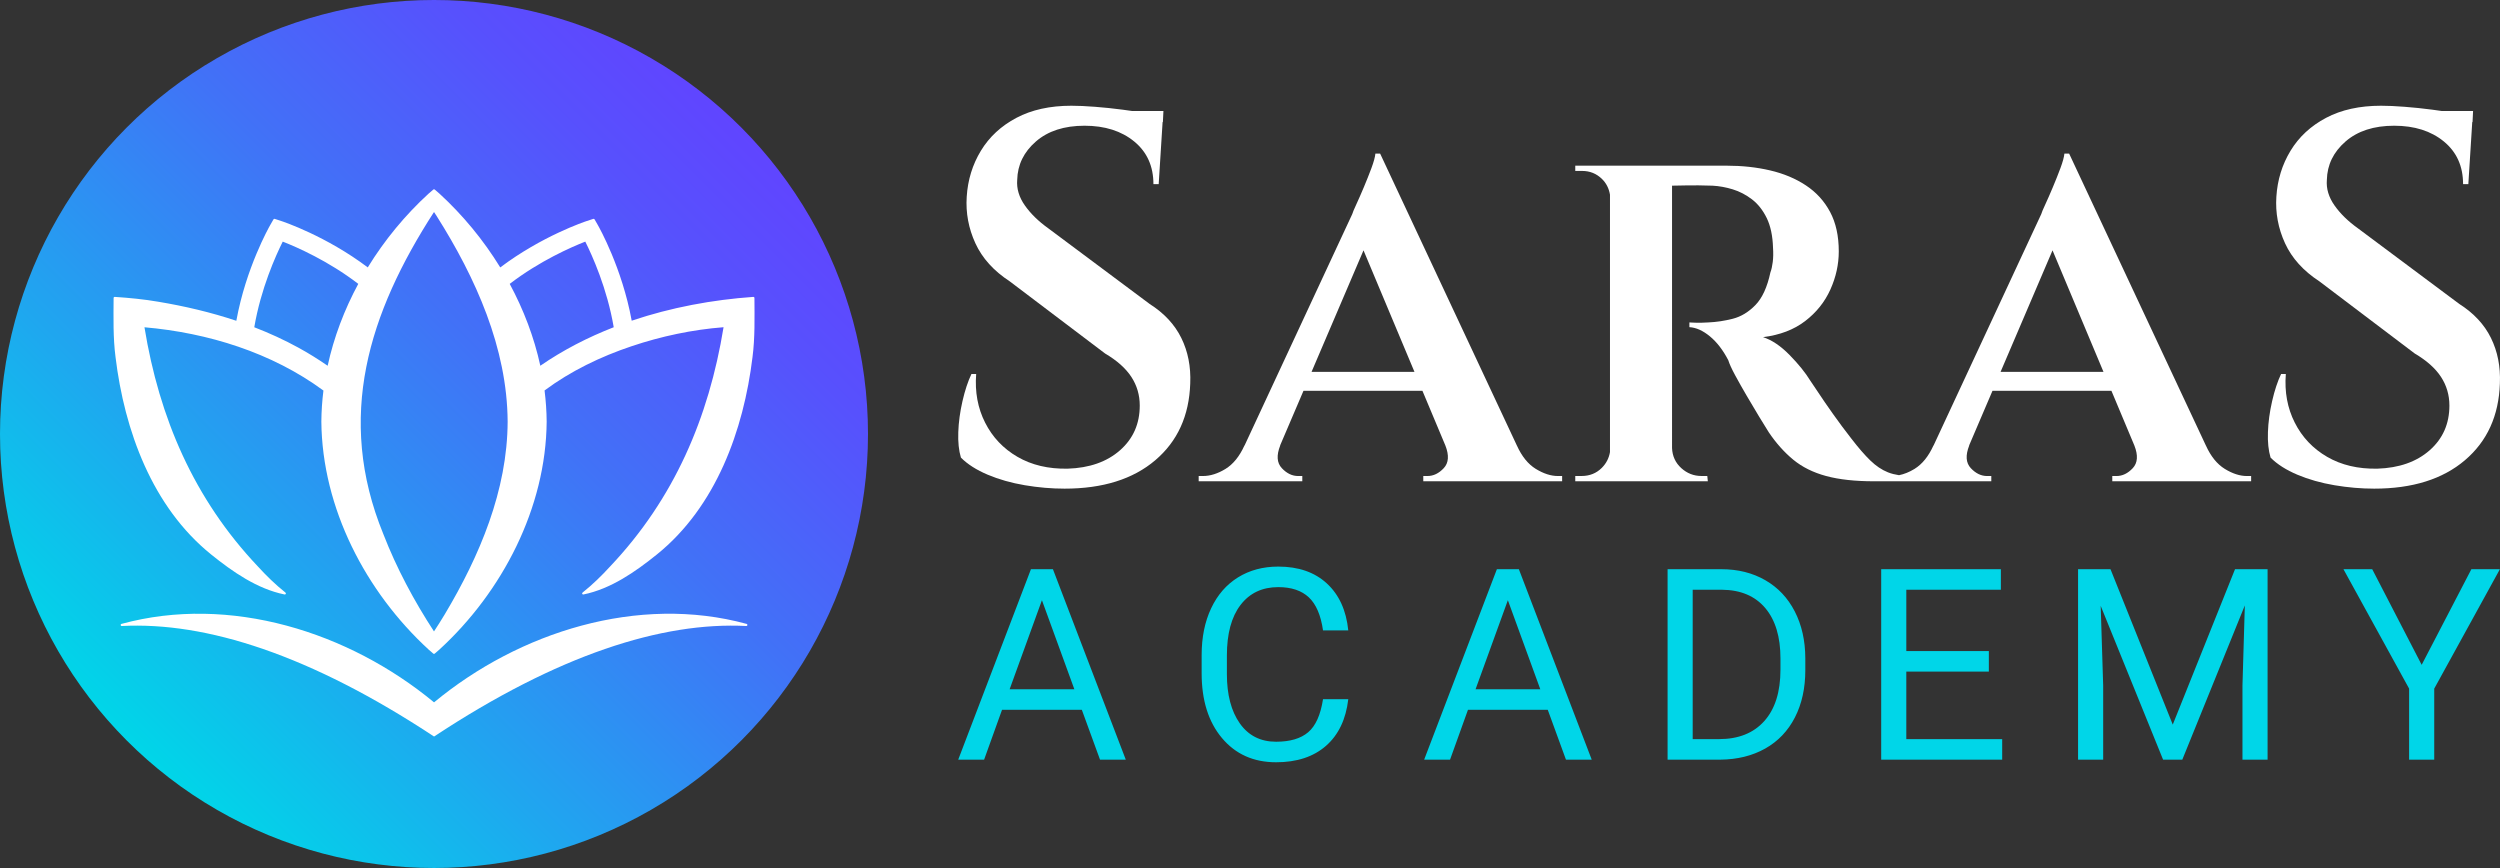
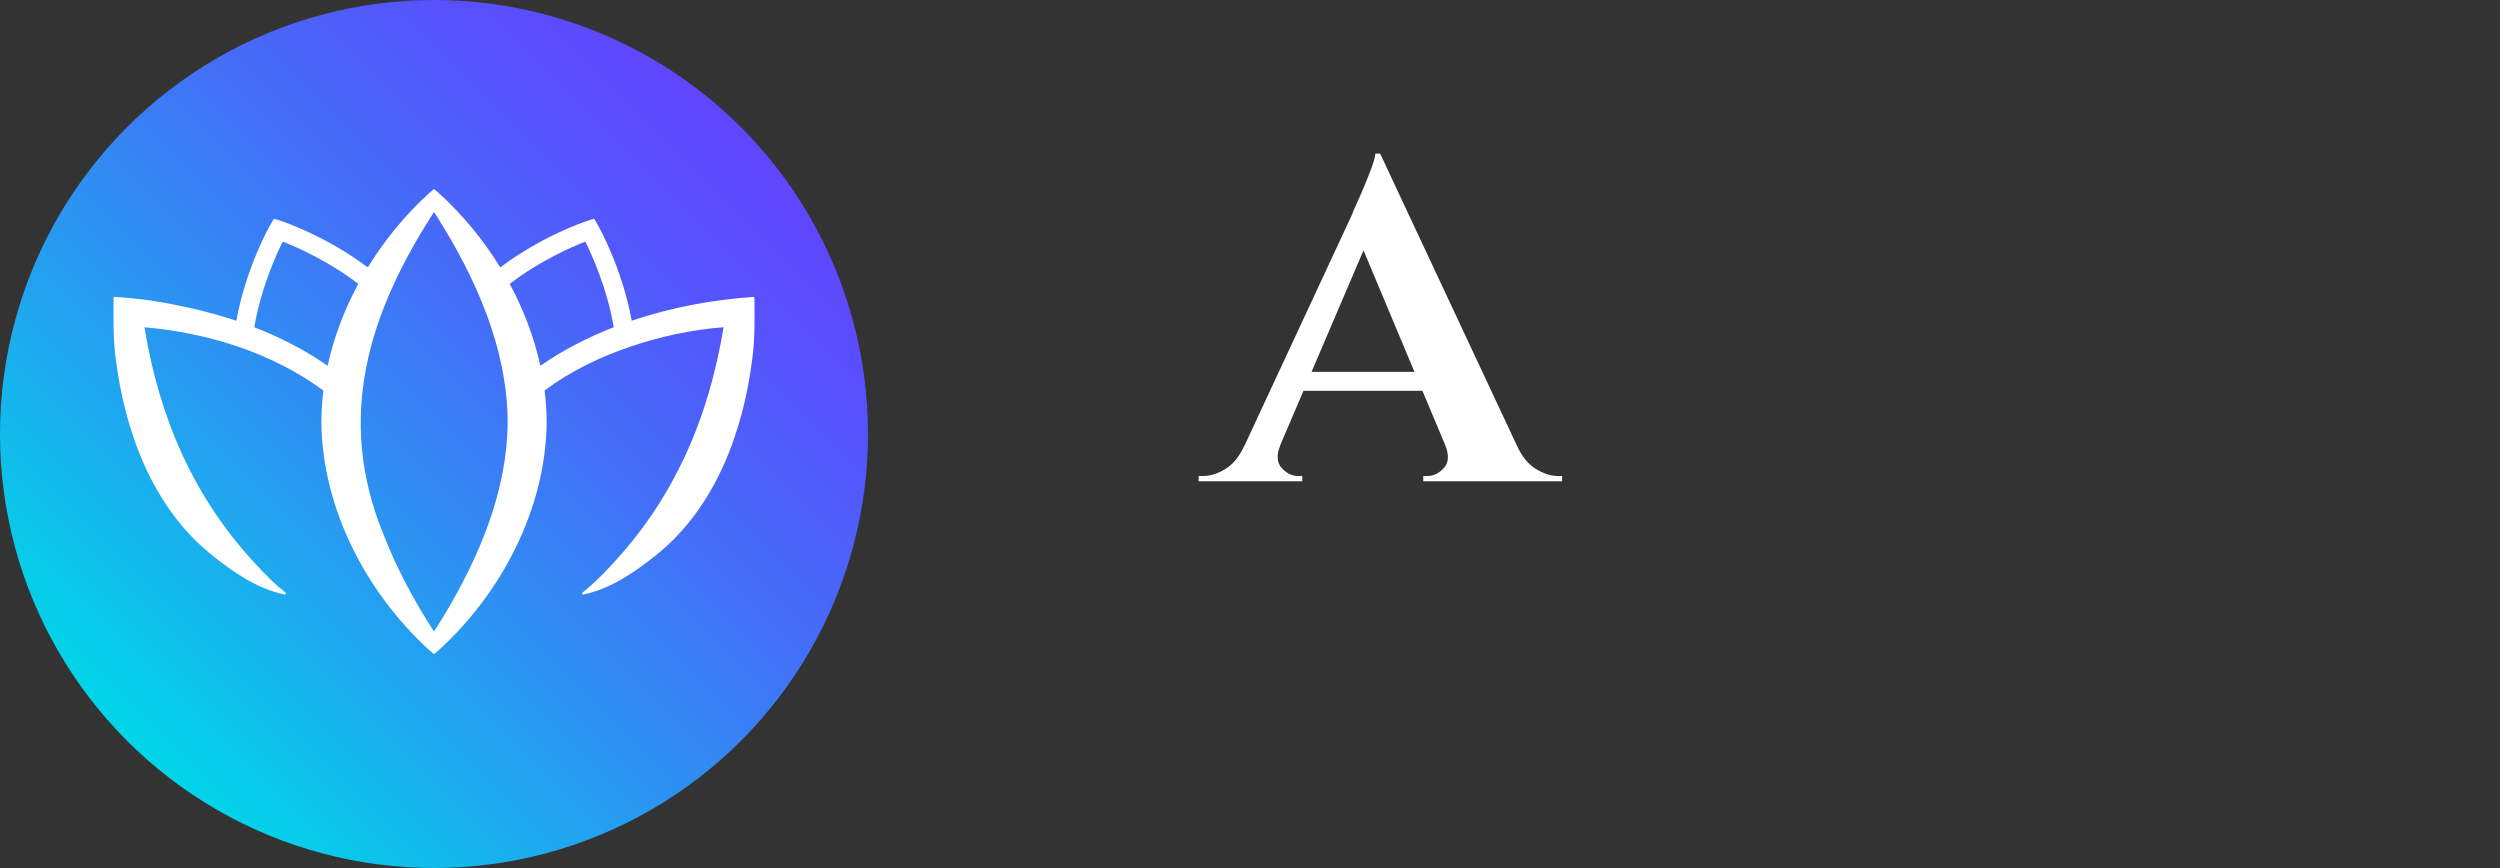
<svg xmlns="http://www.w3.org/2000/svg" id="Layer_1" viewBox="0 0 3110.62 1080">
  <rect x="0" y="0" width="3110.62" height="1080" fill="#333333" stroke="none" />
  <defs>
    <style>
      .cls-1 {
        fill: #00d6e8;
      }

      .cls-2 {
        fill: url(#Gradient_bez_nazwy_9);
      }

      .cls-3 {
        fill: #fff;
      }
    </style>
    <linearGradient id="Gradient_bez_nazwy_9" data-name="Gradient bez nazwy 9" x1="158.16" y1="921.84" x2="921.84" y2="158.16" gradientUnits="userSpaceOnUse">
      <stop offset="0" stop-color="#00d6e8" />
      <stop offset=".26" stop-color="#1ea8ef" />
      <stop offset=".6" stop-color="#4172f7" />
      <stop offset=".86" stop-color="#5751fd" />
      <stop offset="1" stop-color="#6045ff" />
    </linearGradient>
  </defs>
  <g>
    <circle class="cls-2" cx="540" cy="540" r="540" />
    <g>
      <path class="cls-3" d="M262.7,689.89c26.67,21.48,57.2,42.85,91.44,49.8,1.37.28,2.14-1.5,1.05-2.36-12.71-10.12-23.82-21.04-34.34-32.54-79.62-84.09-122.74-184.96-141.1-297.59,78.92,6.87,158.58,31.54,222.68,78.74-1.6,12.82-2.49,25.73-2.59,38.68,1,107.63,55.2,211.68,133.48,283.63l5.81,5.04c.5.44,1.24.45,1.74,0,1.81-1.57,5.83-5.05,5.83-5.05,78.27-71.74,132.6-176.24,133.49-283.63-.1-12.99-1.01-25.94-2.62-38.79,32.59-24.21,69.75-42.11,108.29-55.04,36.93-12.41,75.53-20.62,114.42-23.64-18.35,112.65-61.45,213.5-141.1,297.64-10.53,11.5-21.63,22.41-34.34,32.54-1.09.87-.32,2.64,1.05,2.36,34.24-6.95,64.77-28.31,91.44-49.8,73.47-59.23,107.89-154.42,118.96-245.44,3.16-24.1,2.53-49.25,2.42-73.7,0-.78-.66-1.39-1.44-1.33-50.53,3.57-102.22,13.05-151.28,29.62-11.96-65.63-40.69-116.46-42-118.75l-4.2-7.34c-.32-.55-.98-.81-1.58-.61l-8.03,2.64c-2.54.84-55.88,18.66-107.75,57.77-20.93-34.1-46.64-65.22-75.65-91.82l-5.88-5.09c-.5-.44-1.24-.44-1.74-.01-1.82,1.58-5.9,5.1-5.9,5.1-29.03,26.59-54.75,57.71-75.68,91.8-51.85-39.09-105.17-56.91-107.71-57.74l-8.03-2.64c-.6-.2-1.26.06-1.58.61l-4.2,7.34c-1.31,2.29-30.07,53.17-42.02,118.85-31.6-10.56-64.2-18.2-97.06-23.7-17.25-3.01-36.49-4.9-54.23-6.03-.77-.05-1.4.56-1.41,1.33-.13,24.42-.74,49.63,2.42,73.72,11.07,91.03,45.49,186.19,118.96,245.44ZM728.23,300.63c8.64,17.25,27.2,58.26,35.4,106.53-32.27,12.58-63.09,28.43-91.33,47.91-7.7-35.41-20.79-69.74-38.09-101.85,37.32-28.6,76.62-45.77,94.03-52.59ZM540,263.79c1.15,1.76,2.37,3.51,3.46,5.27,48.42,76.68,87.61,163.69,88.18,255.55-.36,85.56-34.78,166.99-78.19,239.66-4.26,7.13-8.85,14.33-13.46,21.37-24.85-38.04-46.63-78.88-62.97-120.98-59.59-145.63-18.15-275.32,62.98-400.87ZM351.79,300.63c17.4,6.8,56.63,23.93,93.99,52.57-17.32,32.12-30.41,66.47-38.09,101.9-11.73-8.11-23.82-15.64-36.27-22.46-17.79-9.77-36.2-18.18-55.04-25.46,8.19-48.18,26.77-89.27,35.41-106.55Z" />
-       <path class="cls-3" d="M540.06,873.91c-106.1-87.78-254.04-134.37-388.94-97.63-1.55.42-1.19,2.71.41,2.63,104.96-5.44,234.61,35.91,388.54,137.53,153.93-101.62,283.55-142.97,388.51-137.53,1.6.08,1.96-2.2.41-2.63-134.9-36.75-282.84,9.84-388.94,97.63Z" />
    </g>
  </g>
  <g>
    <g>
-       <path class="cls-3" d="M1430.57,378.28l-126.3-94.23c-12.21-8.72-21.93-18.22-29.13-28.48-7.2-10.24-10.36-20.82-9.48-31.74.43-18.75,8.18-34.67,23.23-47.76,15.04-13.09,35.23-19.64,60.54-19.64s45.91,6.55,61.84,19.64c15.92,13.09,23.88,30.75,23.88,53.01h6.55l4.86-77.23h.37l.66-13.74h-39c-3.82-.55-7.6-1.09-11.72-1.64-11.57-1.52-23.02-2.72-34.36-3.59-11.35-.88-21.17-1.32-29.46-1.32-26.61,0-49.4,5.03-68.38,15.06-18.98,10.04-33.71,23.68-44.18,40.91-10.46,17.23-16.35,36.31-17.66,57.26-1.31,20.07,2.28,39.37,10.79,57.92,8.51,18.55,22.79,34.36,42.86,47.45l118.46,89.65c14.83,8.74,25.73,18.45,32.72,29.13,6.98,10.7,10.47,22.59,10.47,35.66,0,22.7-8.18,41.24-24.54,55.64-16.35,14.4-38.06,22.03-65.12,22.9-24,.45-44.82-4.47-62.49-14.73-17.67-10.24-31.09-24.43-40.25-42.53-9.17-18.1-12.87-38.29-11.14-60.54h-5.88c-4.37,9.15-8.09,20.39-11.14,33.69-3.06,13.32-4.8,26.18-5.23,38.61-.45,12.44.65,23.02,3.28,31.74,8.28,8.31,19.4,15.39,33.36,21.28,13.97,5.89,29.34,10.24,46.14,13.09,16.8,2.83,33.26,4.25,49.41,4.25,47.55,0,85.18-11.78,112.9-35.35,27.7-23.55,42.2-55.41,43.51-95.54.88-20.95-2.83-39.82-11.12-56.61-8.29-16.8-21.38-30.86-39.27-42.22Z" />
      <path class="cls-3" d="M1910.94,583.45c-9.6-5.89-17.46-15.6-23.56-29.13h-.03l-170.13-363.22h-5.89c-.43,4.37-2.07,10.37-4.9,18-2.85,7.63-6.01,15.6-9.5,23.88-3.49,8.29-6.65,15.49-9.48,21.6-2.85,6.12-4.48,10.04-4.91,11.78l-134,287.95h-.15c-6.12,13.52-13.98,23.23-23.56,29.13-9.6,5.89-18.98,8.84-28.15,8.84h-5.23v6.54h128.93v-6.54h-5.24c-7.41,0-14.18-3.28-20.29-9.83-6.11-6.54-6.77-15.92-1.95-28.13h-.15l29.1-68.07h148l28.55,68.09c4.79,12.2,4.13,21.58-1.97,28.11-6.11,6.55-12.87,9.83-20.29,9.83h-5.23v6.54h172.77v-6.54h-5.23c-8.74,0-17.9-2.95-27.49-8.84ZM1631.89,462.71l64.65-151.22,63.41,151.22h-128.06Z" />
-       <path class="cls-3" d="M2768.24,583.45c-9.6-5.89-17.46-15.6-23.56-29.13h-.03l-170.13-363.22h-5.89c-.43,4.37-2.07,10.37-4.9,18-2.85,7.63-6.01,15.6-9.5,23.88-3.49,8.29-6.65,15.49-9.48,21.6-2.85,6.12-4.48,10.04-4.91,11.78l-134,287.95h-.15c-6.12,13.52-13.98,23.23-23.56,29.13-6.53,4.01-12.96,6.54-19.29,7.82-4.87-.75-9.51-1.87-13.76-3.57-7.64-3.05-14.96-7.96-21.93-14.73-6.98-6.75-14.83-15.81-23.56-27.16-7.85-10.03-15.49-20.29-22.9-30.76-7.41-10.47-13.64-19.51-18.65-27.16-5.01-7.63-8.18-12.33-9.48-14.07-6.12-10.03-14.73-20.72-25.85-32.07-11.12-11.34-22.16-18.75-33.05-22.24,20.94-2.63,38.38-9.27,52.35-19.97,13.97-10.68,24.44-23.77,31.42-39.26,6.97-15.49,10.46-31.31,10.46-47.45,0-19.2-3.59-35.56-10.79-49.08-7.2-13.52-17.24-24.54-30.1-33.05-12.87-8.51-27.72-14.73-44.5-18.65-16.81-3.94-34.8-5.89-54-5.89h-188.48v6.54h8.51c9.6,0,17.77,3.28,24.54,9.81,5.56,5.38,8.85,12,10.14,19.73v320.31c-1.29,7.46-4.59,14.03-10.14,19.58-6.77,6.77-15.16,10.14-25.19,10.14h-7.86v6.54h164.93l-.66-6.54h-7.2c-9.6,0-17.99-3.28-25.19-9.83-7.2-6.54-11.04-14.83-11.47-24.86V231.02c2.51-.01,8.08-.11,17.03-.31,9.58-.22,20.71-.1,33.36.32,8.29.45,16.7,1.97,25.2,4.58,8.51,2.62,16.47,6.77,23.88,12.44,7.41,5.68,13.52,13.41,18.33,23.22,4.78,9.83,7.41,22.16,7.85,36.99.43,6.54.33,12.43-.33,17.67-.65,5.23-1.62,9.6-2.95,13.08-3.92,18.33-10.13,31.86-18.65,40.58-8.51,8.74-17.89,14.4-28.13,17.01-10.26,2.63-20.4,4.15-30.43,4.58-6.98.45-12.54.56-16.68.33-4.15-.22-6.45-.33-6.88-.33v5.89c8.29.45,16.8,4.25,25.53,11.45,8.72,7.2,16.35,17.13,22.9,29.79,1.31,4.35,4.14,10.58,8.51,18.65,4.35,8.08,9.17,16.58,14.4,25.52,5.23,8.95,10.36,17.56,15.37,25.85,5.01,8.29,9.05,14.84,12.11,19.63,9.15,13.54,19.3,24.87,30.43,34.04,11.12,9.15,24.76,15.92,40.89,20.29,16.14,4.35,35.99,6.54,59.56,6.54h145.94v-6.54h-5.24c-7.41,0-14.18-3.28-20.29-9.83-6.11-6.54-6.77-15.92-1.95-28.13h-.15l29.1-68.07h148l28.55,68.09c4.79,12.2,4.13,21.58-1.97,28.11-6.11,6.55-12.87,9.83-20.29,9.83h-5.23v6.54h172.77v-6.54h-5.23c-8.74,0-17.9-2.95-27.49-8.84ZM2489.2,462.71l64.65-151.22,63.41,151.22h-128.06Z" />
-       <path class="cls-3" d="M3099.37,420.5c-8.29-16.8-21.38-30.86-39.27-42.22l-126.3-94.23c-12.21-8.72-21.93-18.22-29.13-28.48-7.2-10.24-10.36-20.82-9.48-31.74.43-18.75,8.18-34.67,23.23-47.76,15.04-13.09,35.23-19.64,60.54-19.64s45.91,6.55,61.84,19.64c15.92,13.09,23.88,30.75,23.88,53.01h6.55l4.86-77.23h.37l.66-13.74h-39c-3.82-.55-7.6-1.09-11.72-1.64-11.57-1.52-23.02-2.72-34.36-3.59-11.35-.88-21.17-1.32-29.46-1.32-26.61,0-49.4,5.03-68.38,15.06-18.98,10.04-33.71,23.68-44.18,40.91-10.46,17.23-16.35,36.31-17.66,57.26-1.31,20.07,2.28,39.37,10.79,57.92,8.51,18.55,22.79,34.36,42.86,47.45l118.46,89.65c14.83,8.74,25.73,18.45,32.72,29.13,6.98,10.7,10.47,22.59,10.47,35.66,0,22.7-8.18,41.24-24.54,55.64-16.35,14.4-38.06,22.03-65.12,22.9-24,.45-44.82-4.47-62.49-14.73-17.67-10.24-31.09-24.43-40.25-42.53-9.17-18.1-12.87-38.29-11.14-60.54h-5.88c-4.37,9.15-8.09,20.39-11.14,33.69-3.06,13.32-4.8,26.18-5.23,38.61-.45,12.44.65,23.02,3.28,31.74,8.28,8.31,19.4,15.39,33.36,21.28,13.97,5.89,29.34,10.24,46.14,13.09,16.8,2.83,33.26,4.25,49.41,4.25,47.55,0,85.18-11.78,112.9-35.35,27.7-23.55,42.2-55.41,43.51-95.54.88-20.95-2.83-39.82-11.12-56.61Z" />
    </g>
-     <path class="cls-1" d="M1346.06,883.19h-99.28l-22.29,62h-32.22l90.49-236.96h27.34l90.65,236.96h-32.06l-22.62-62ZM1256.22,857.64h80.56l-40.36-110.83-40.2,110.83ZM1677.59,870c-2.93,25.06-12.18,44.4-27.75,58.02-15.57,13.62-36.26,20.43-62.09,20.43-27.99,0-50.43-10.03-67.3-30.11-16.87-20.07-25.31-46.92-25.31-80.56v-22.78c0-22.02,3.93-41.38,11.8-58.1,7.86-16.7,19.01-29.54,33.44-38.49,14.43-8.95,31.14-13.43,50.13-13.43,25.17,0,45.35,7.03,60.54,21.08,15.19,14.05,24.03,33.5,26.53,58.34h-31.41c-2.71-18.93-8.6-32.64-17.66-41.13-9.06-8.49-21.73-12.74-38-12.74-19.97,0-35.62,7.39-46.95,22.16-11.34,14.77-17.01,35.77-17.01,63.03v22.97c0,25.74,5.37,46.21,16.11,61.41,10.74,15.2,25.77,22.8,45.08,22.8,17.36,0,30.68-3.93,39.95-11.8,9.28-7.86,15.43-21.57,18.47-41.1h31.41ZM1925.8,883.19h-99.28l-22.29,62h-32.22l90.49-236.96h27.34l90.65,236.96h-32.06l-22.62-62ZM1835.96,857.64h80.56l-40.36-110.83-40.2,110.83ZM2074.89,945.19v-236.96h66.89c20.61,0,38.84,4.56,54.68,13.68,15.84,9.11,28.07,22.08,36.7,38.9,8.63,16.82,12.99,36.13,13.1,57.94v15.13c0,22.36-4.31,41.94-12.94,58.76-8.63,16.82-20.94,29.73-36.94,38.73-16.01,9-34.64,13.62-55.9,13.83h-65.59ZM2106.14,733.79v185.85h32.87c24.09,0,42.83-7.49,56.23-22.48,13.4-14.98,20.1-36.32,20.1-64.01v-13.85c0-26.93-6.32-47.86-18.96-62.79-12.64-14.93-30.57-22.5-53.79-22.72h-36.45ZM2474.61,835.66h-102.69v83.98h119.29v25.55h-150.54v-236.96h148.91v25.56h-117.66v76.32h102.69v25.55ZM2625.98,708.23l77.47,193.35,77.47-193.35h40.52v236.96h-31.25v-92.28l2.93-99.6-77.79,191.88h-23.92l-77.63-191.39,3.09,99.12v92.28h-31.25v-236.96h40.36ZM3013.17,827.2l61.84-118.97h35.48l-81.7,148.59v88.37h-31.25v-88.37l-81.7-148.59h35.8l61.52,118.97Z" />
  </g>
</svg>